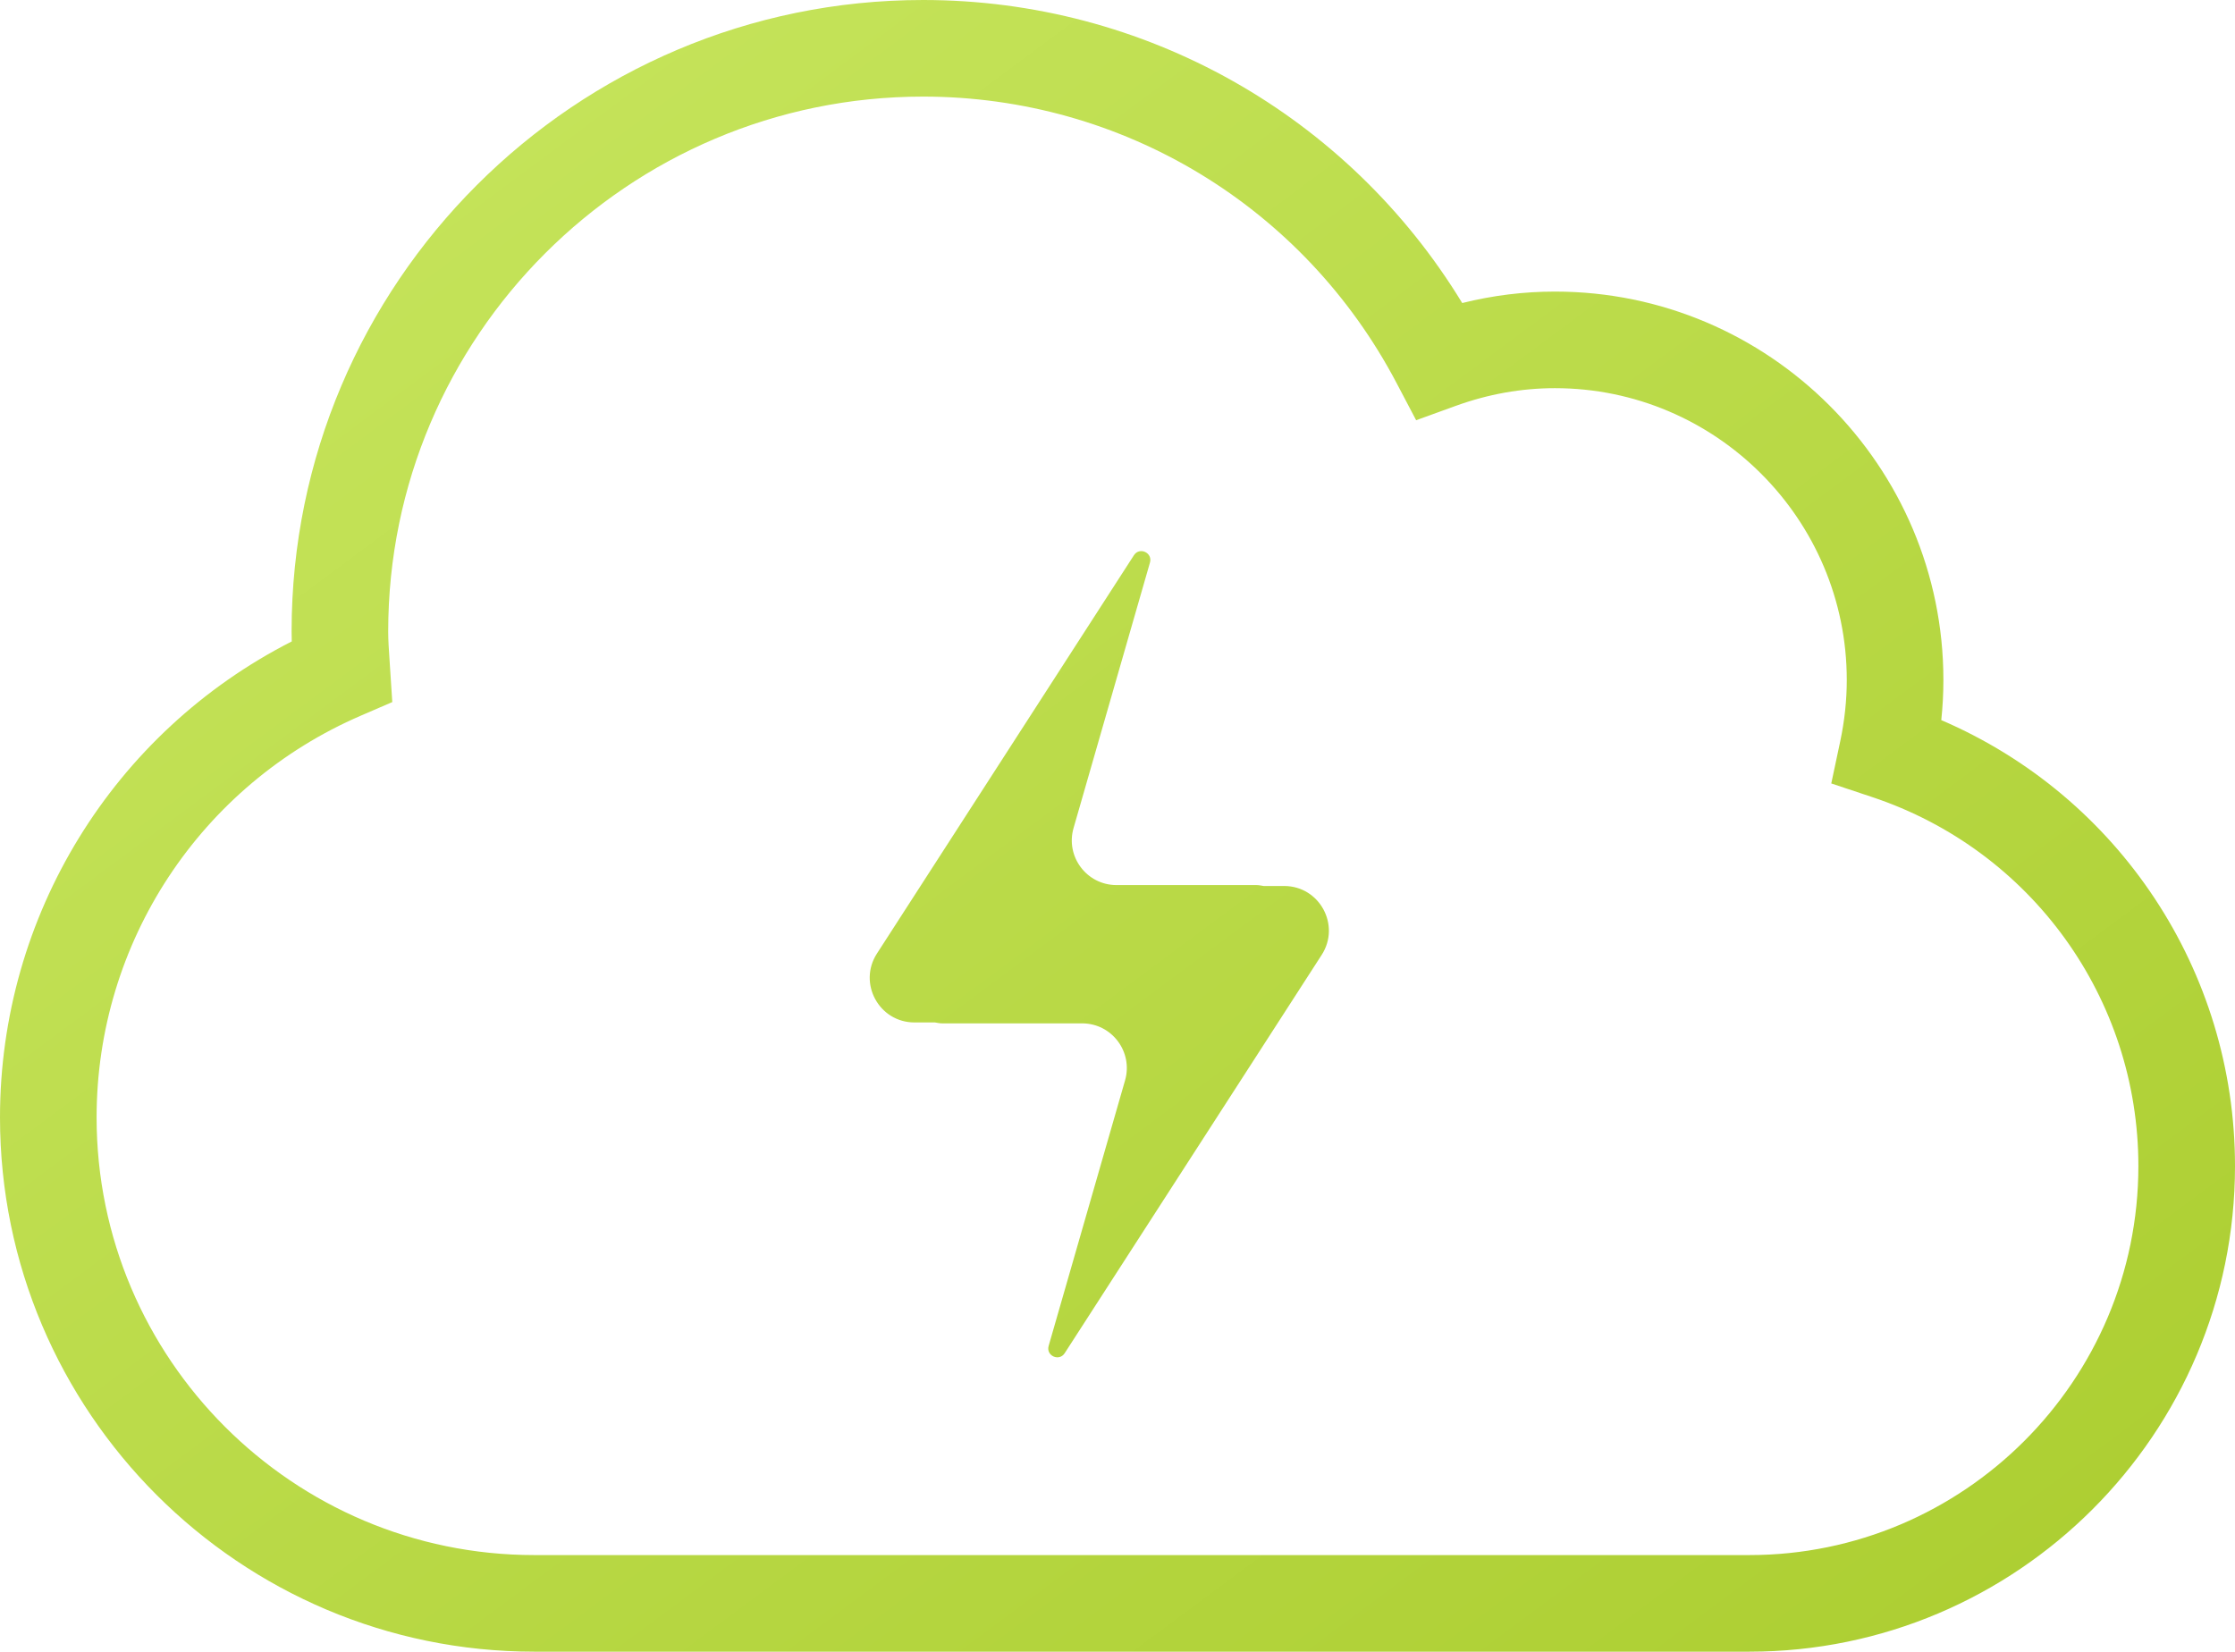
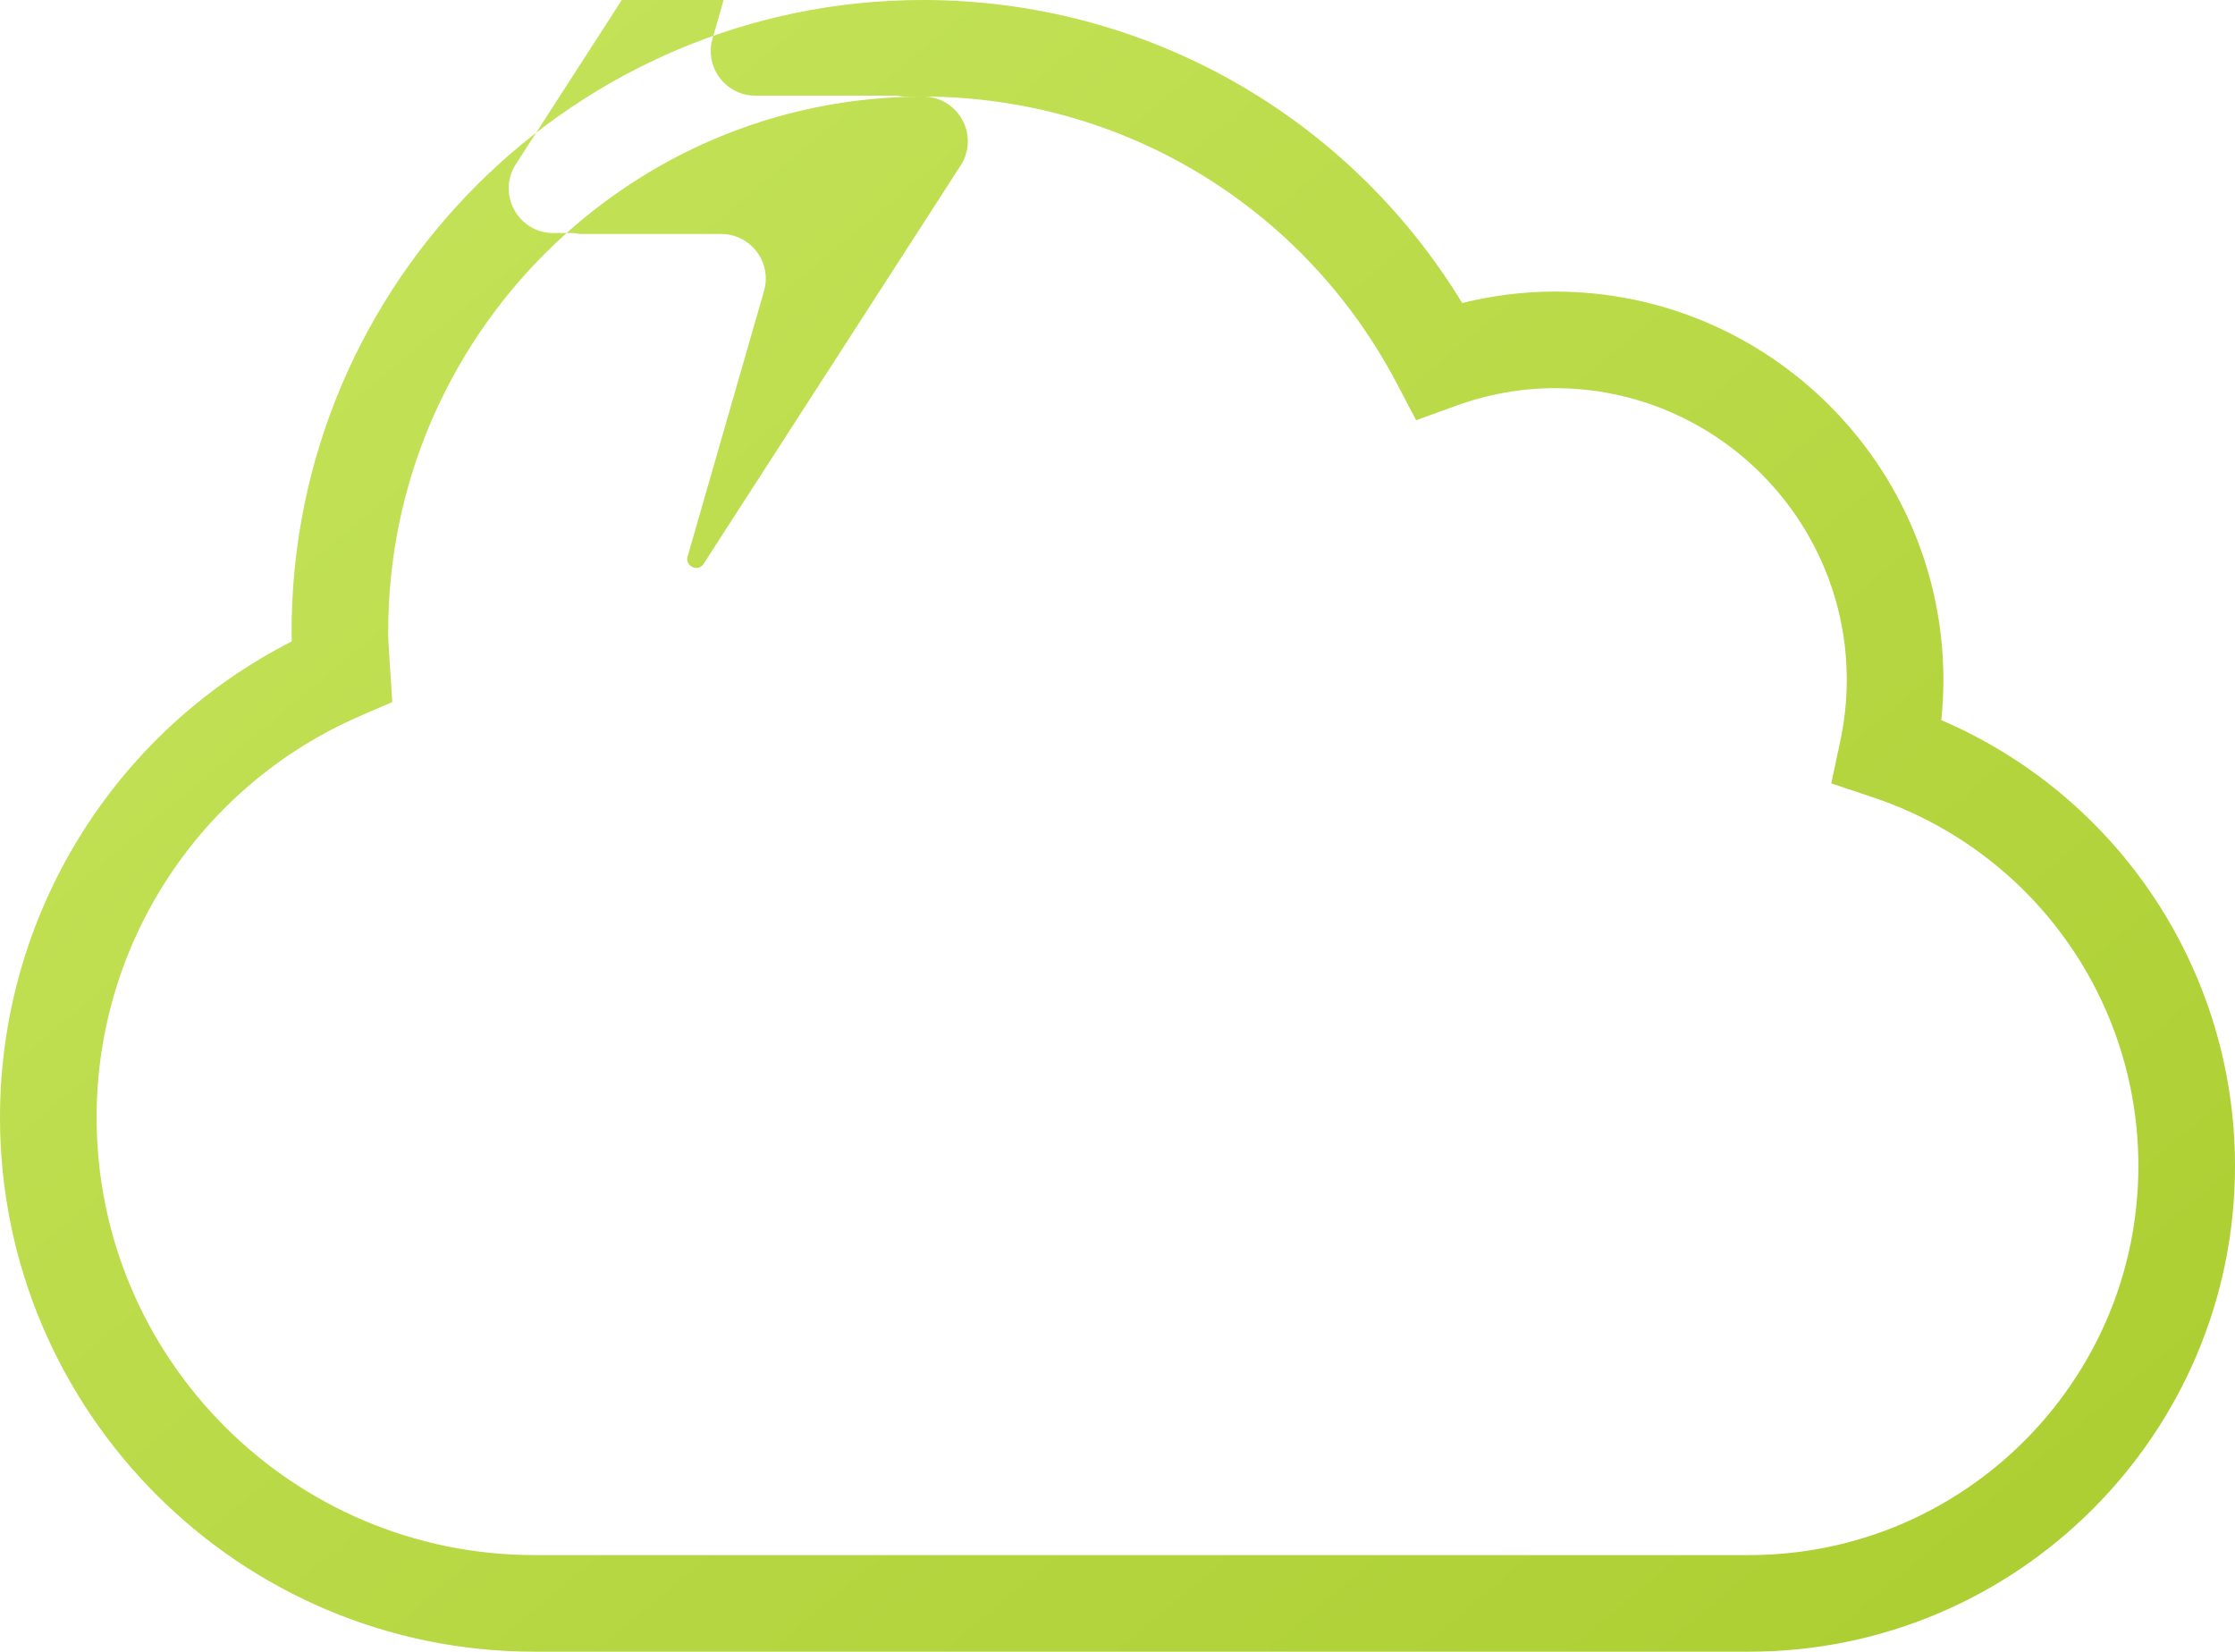
<svg xmlns="http://www.w3.org/2000/svg" viewBox="0 0 226.73 167.57">
  <defs>
    <style>
      .cls-1 {
        fill: url(#gradient);
      }
    </style>
    <linearGradient gradientUnits="objectBoundingBox" id="gradient" x1="0" x2="100%" y1="0%" y2="100%">
      <stop offset="0%" stop-color="#c9e761" />
      <stop offset="100%" stop-color="#abcd2f" />
    </linearGradient>
  </defs>
-   <path class="cls-1" d="m177.458,167.566H54.202c-29.887,0-54.202-24.315-54.202-54.202,0-20.485,11.507-39.077,29.597-48.289-.01-.332-.016-.669-.016-1.013C29.581,28.738,58.319,0,93.644,0c22.482,0,43.082,11.68,54.691,30.743,3.096-.772,6.244-1.162,9.402-1.162,21.731,0,39.411,17.68,39.411,39.411,0,1.348-.072,2.707-.215,4.065,17.983,7.723,29.797,25.41,29.797,45.237,0,27.168-22.104,49.272-49.272,49.272ZM93.644,9.8c-29.92,0-54.263,24.342-54.263,54.262,0,.92.066,1.877.136,2.891l.278,4.274-3.171,1.369c-16.295,7.033-26.825,23.035-26.825,40.768,0,24.483,19.919,44.402,44.402,44.402h123.255c21.765,0,39.472-17.707,39.472-39.472,0-17.004-10.851-32.044-27-37.427l-4.154-1.384.91-4.283c.439-2.069.662-4.158.662-6.208,0-16.328-13.283-29.611-29.61-29.611-3.387,0-6.771.604-10.059,1.796l-4.017,1.456-1.989-3.781c-9.431-17.92-27.834-29.052-48.029-29.052Zm36.626,80.086h-2.077c-.245-.041-.486-.094-.745-.094h-14.186c-3.015,0-5.189-2.889-4.355-5.786l7.752-26.935c.287-1-1.064-1.615-1.628-.741l-26.071,40.41c-1.946,3.016.219,6.989,3.808,6.989h2.08c.244.04.484.094.743.094h14.186c3.014,0,5.189,2.889,4.355,5.786l-7.752,26.935c-.288 1,1.064,1.614,1.628.74l26.071-40.409c1.946-3.016-.22-6.989-3.809-6.989Z" />
+   <path class="cls-1" d="m177.458,167.566H54.202c-29.887,0-54.202-24.315-54.202-54.202,0-20.485,11.507-39.077,29.597-48.289-.01-.332-.016-.669-.016-1.013C29.581,28.738,58.319,0,93.644,0c22.482,0,43.082,11.68,54.691,30.743,3.096-.772,6.244-1.162,9.402-1.162,21.731,0,39.411,17.68,39.411,39.411,0,1.348-.072,2.707-.215,4.065,17.983,7.723,29.797,25.41,29.797,45.237,0,27.168-22.104,49.272-49.272,49.272ZM93.644,9.8c-29.92,0-54.263,24.342-54.263,54.262,0,.92.066,1.877.136,2.891l.278,4.274-3.171,1.369c-16.295,7.033-26.825,23.035-26.825,40.768,0,24.483,19.919,44.402,44.402,44.402h123.255c21.765,0,39.472-17.707,39.472-39.472,0-17.004-10.851-32.044-27-37.427l-4.154-1.384.91-4.283c.439-2.069.662-4.158.662-6.208,0-16.328-13.283-29.611-29.61-29.611-3.387,0-6.771.604-10.059,1.796l-4.017,1.456-1.989-3.781c-9.431-17.92-27.834-29.052-48.029-29.052Zh-2.077c-.245-.041-.486-.094-.745-.094h-14.186c-3.015,0-5.189-2.889-4.355-5.786l7.752-26.935c.287-1-1.064-1.615-1.628-.741l-26.071,40.41c-1.946,3.016.219,6.989,3.808,6.989h2.08c.244.04.484.094.743.094h14.186c3.014,0,5.189,2.889,4.355,5.786l-7.752,26.935c-.288 1,1.064,1.614,1.628.74l26.071-40.409c1.946-3.016-.22-6.989-3.809-6.989Z" />
</svg>